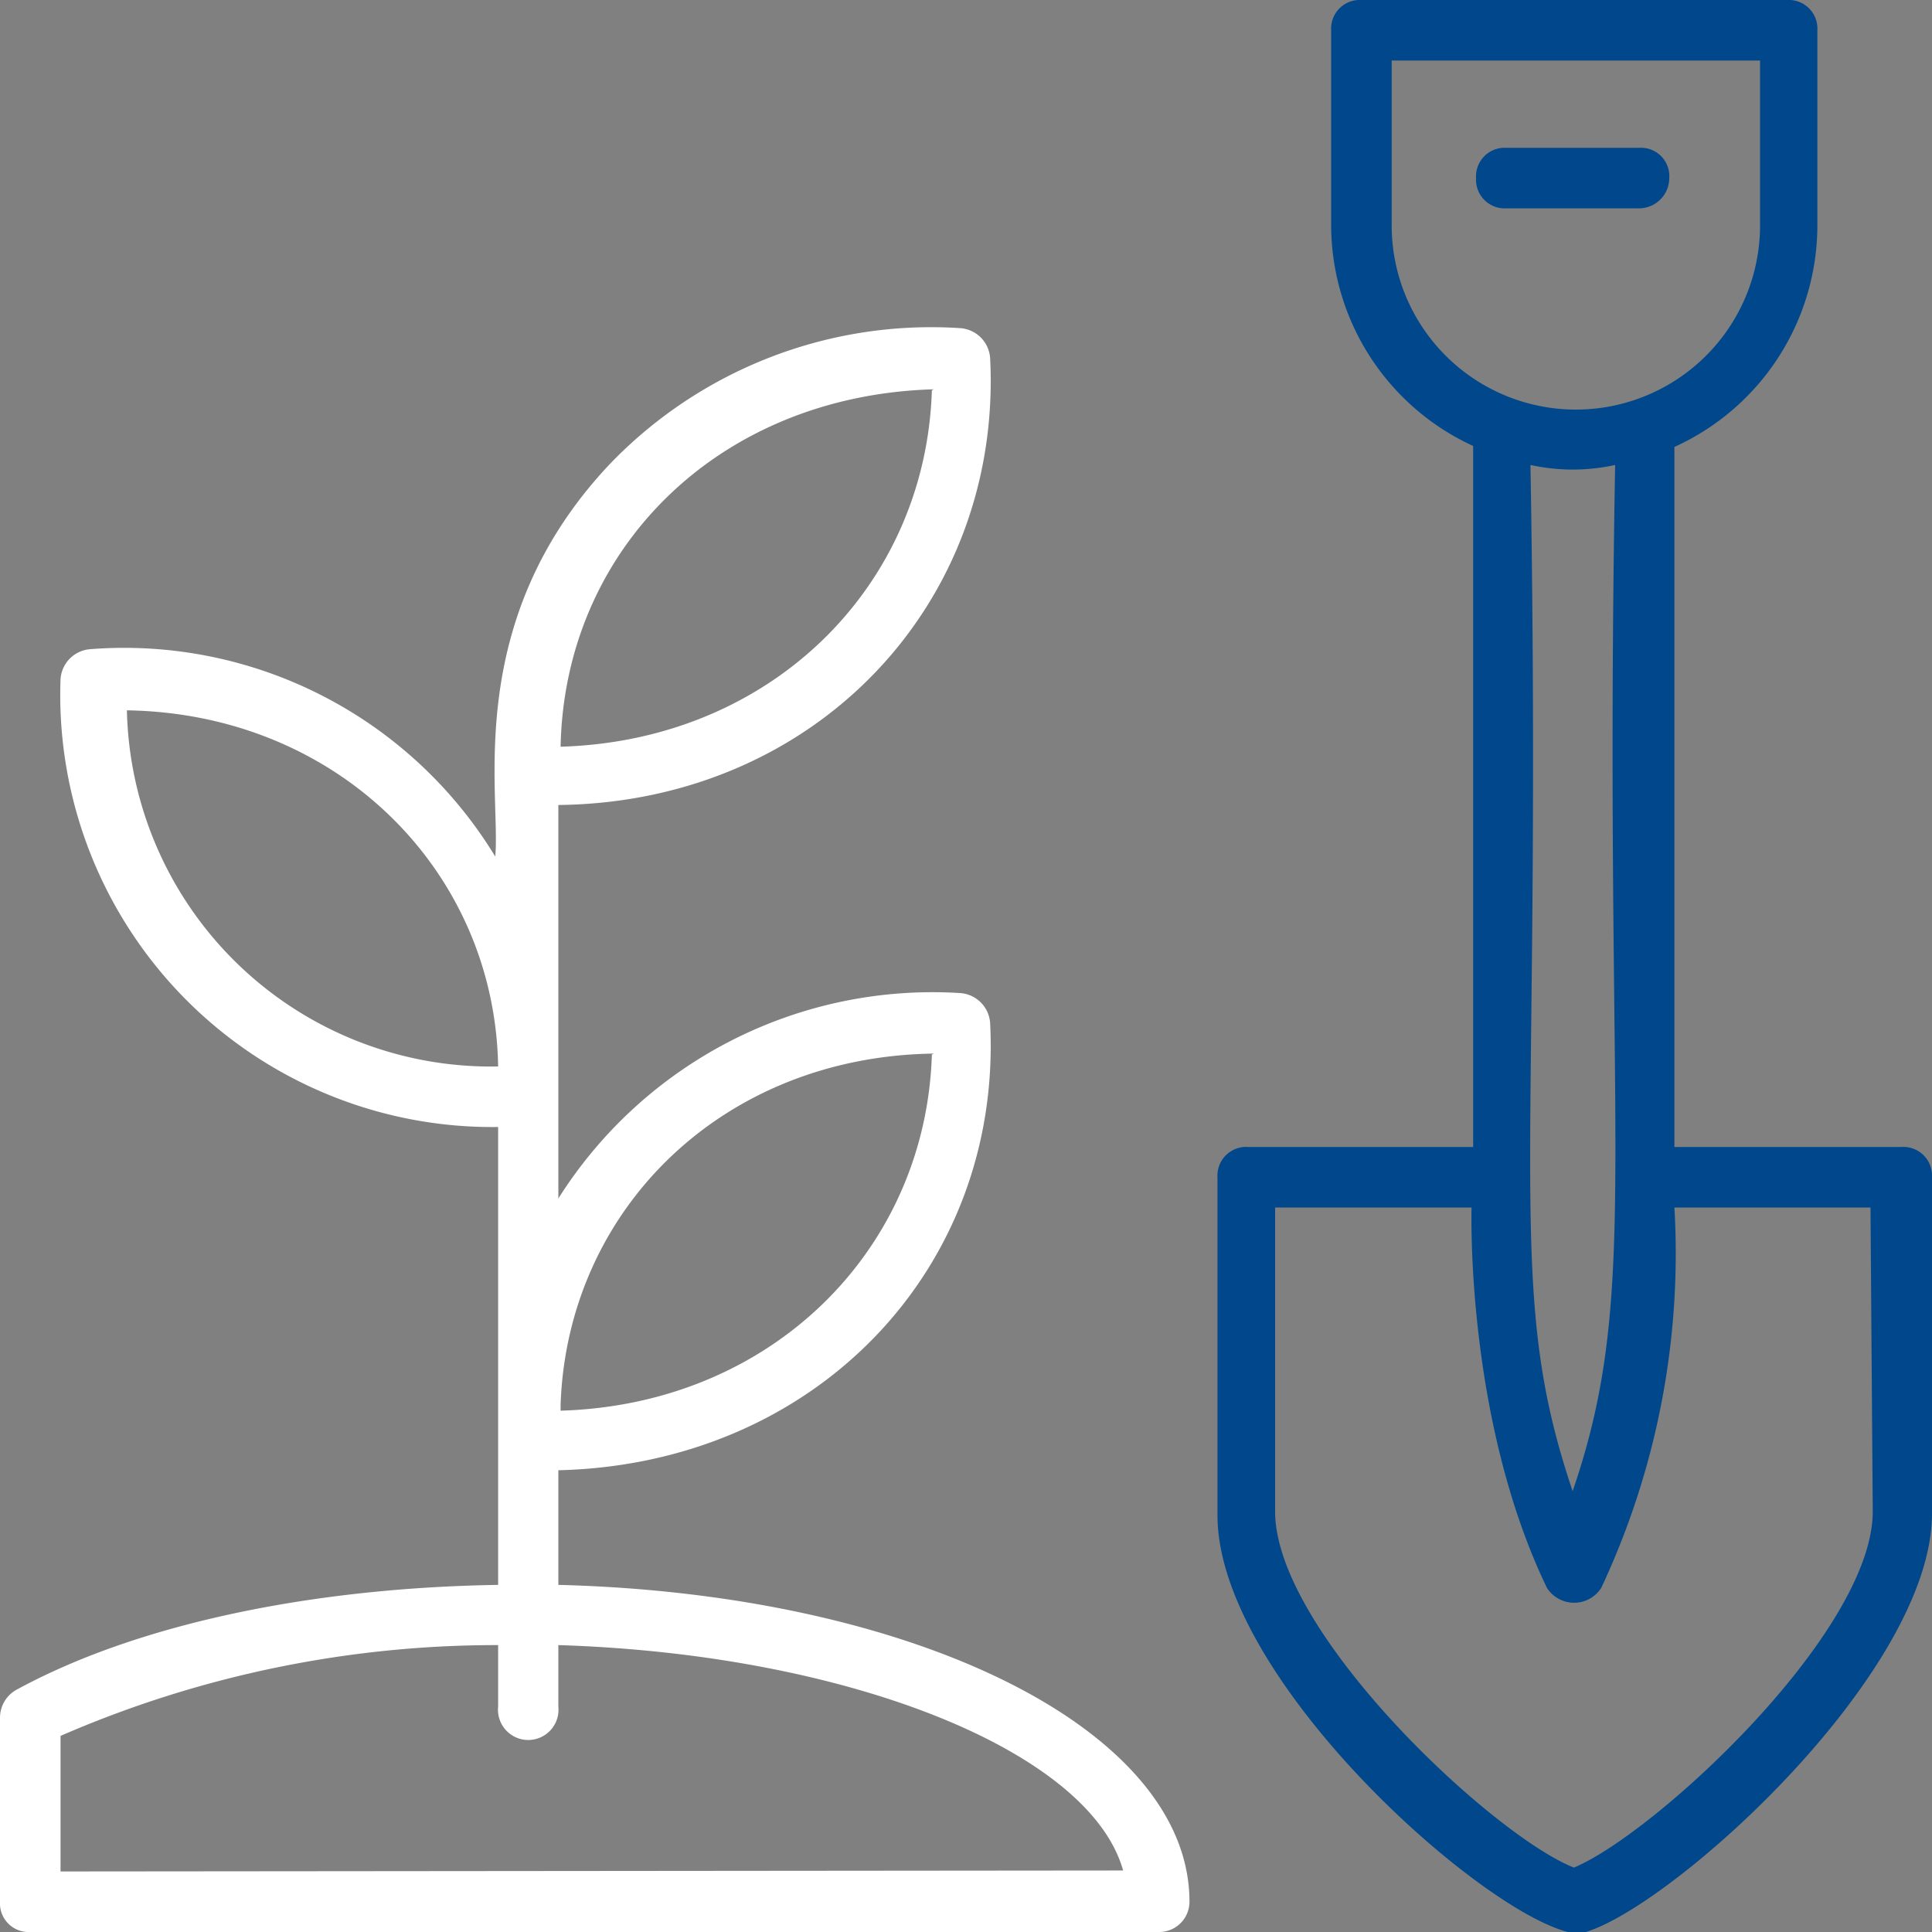
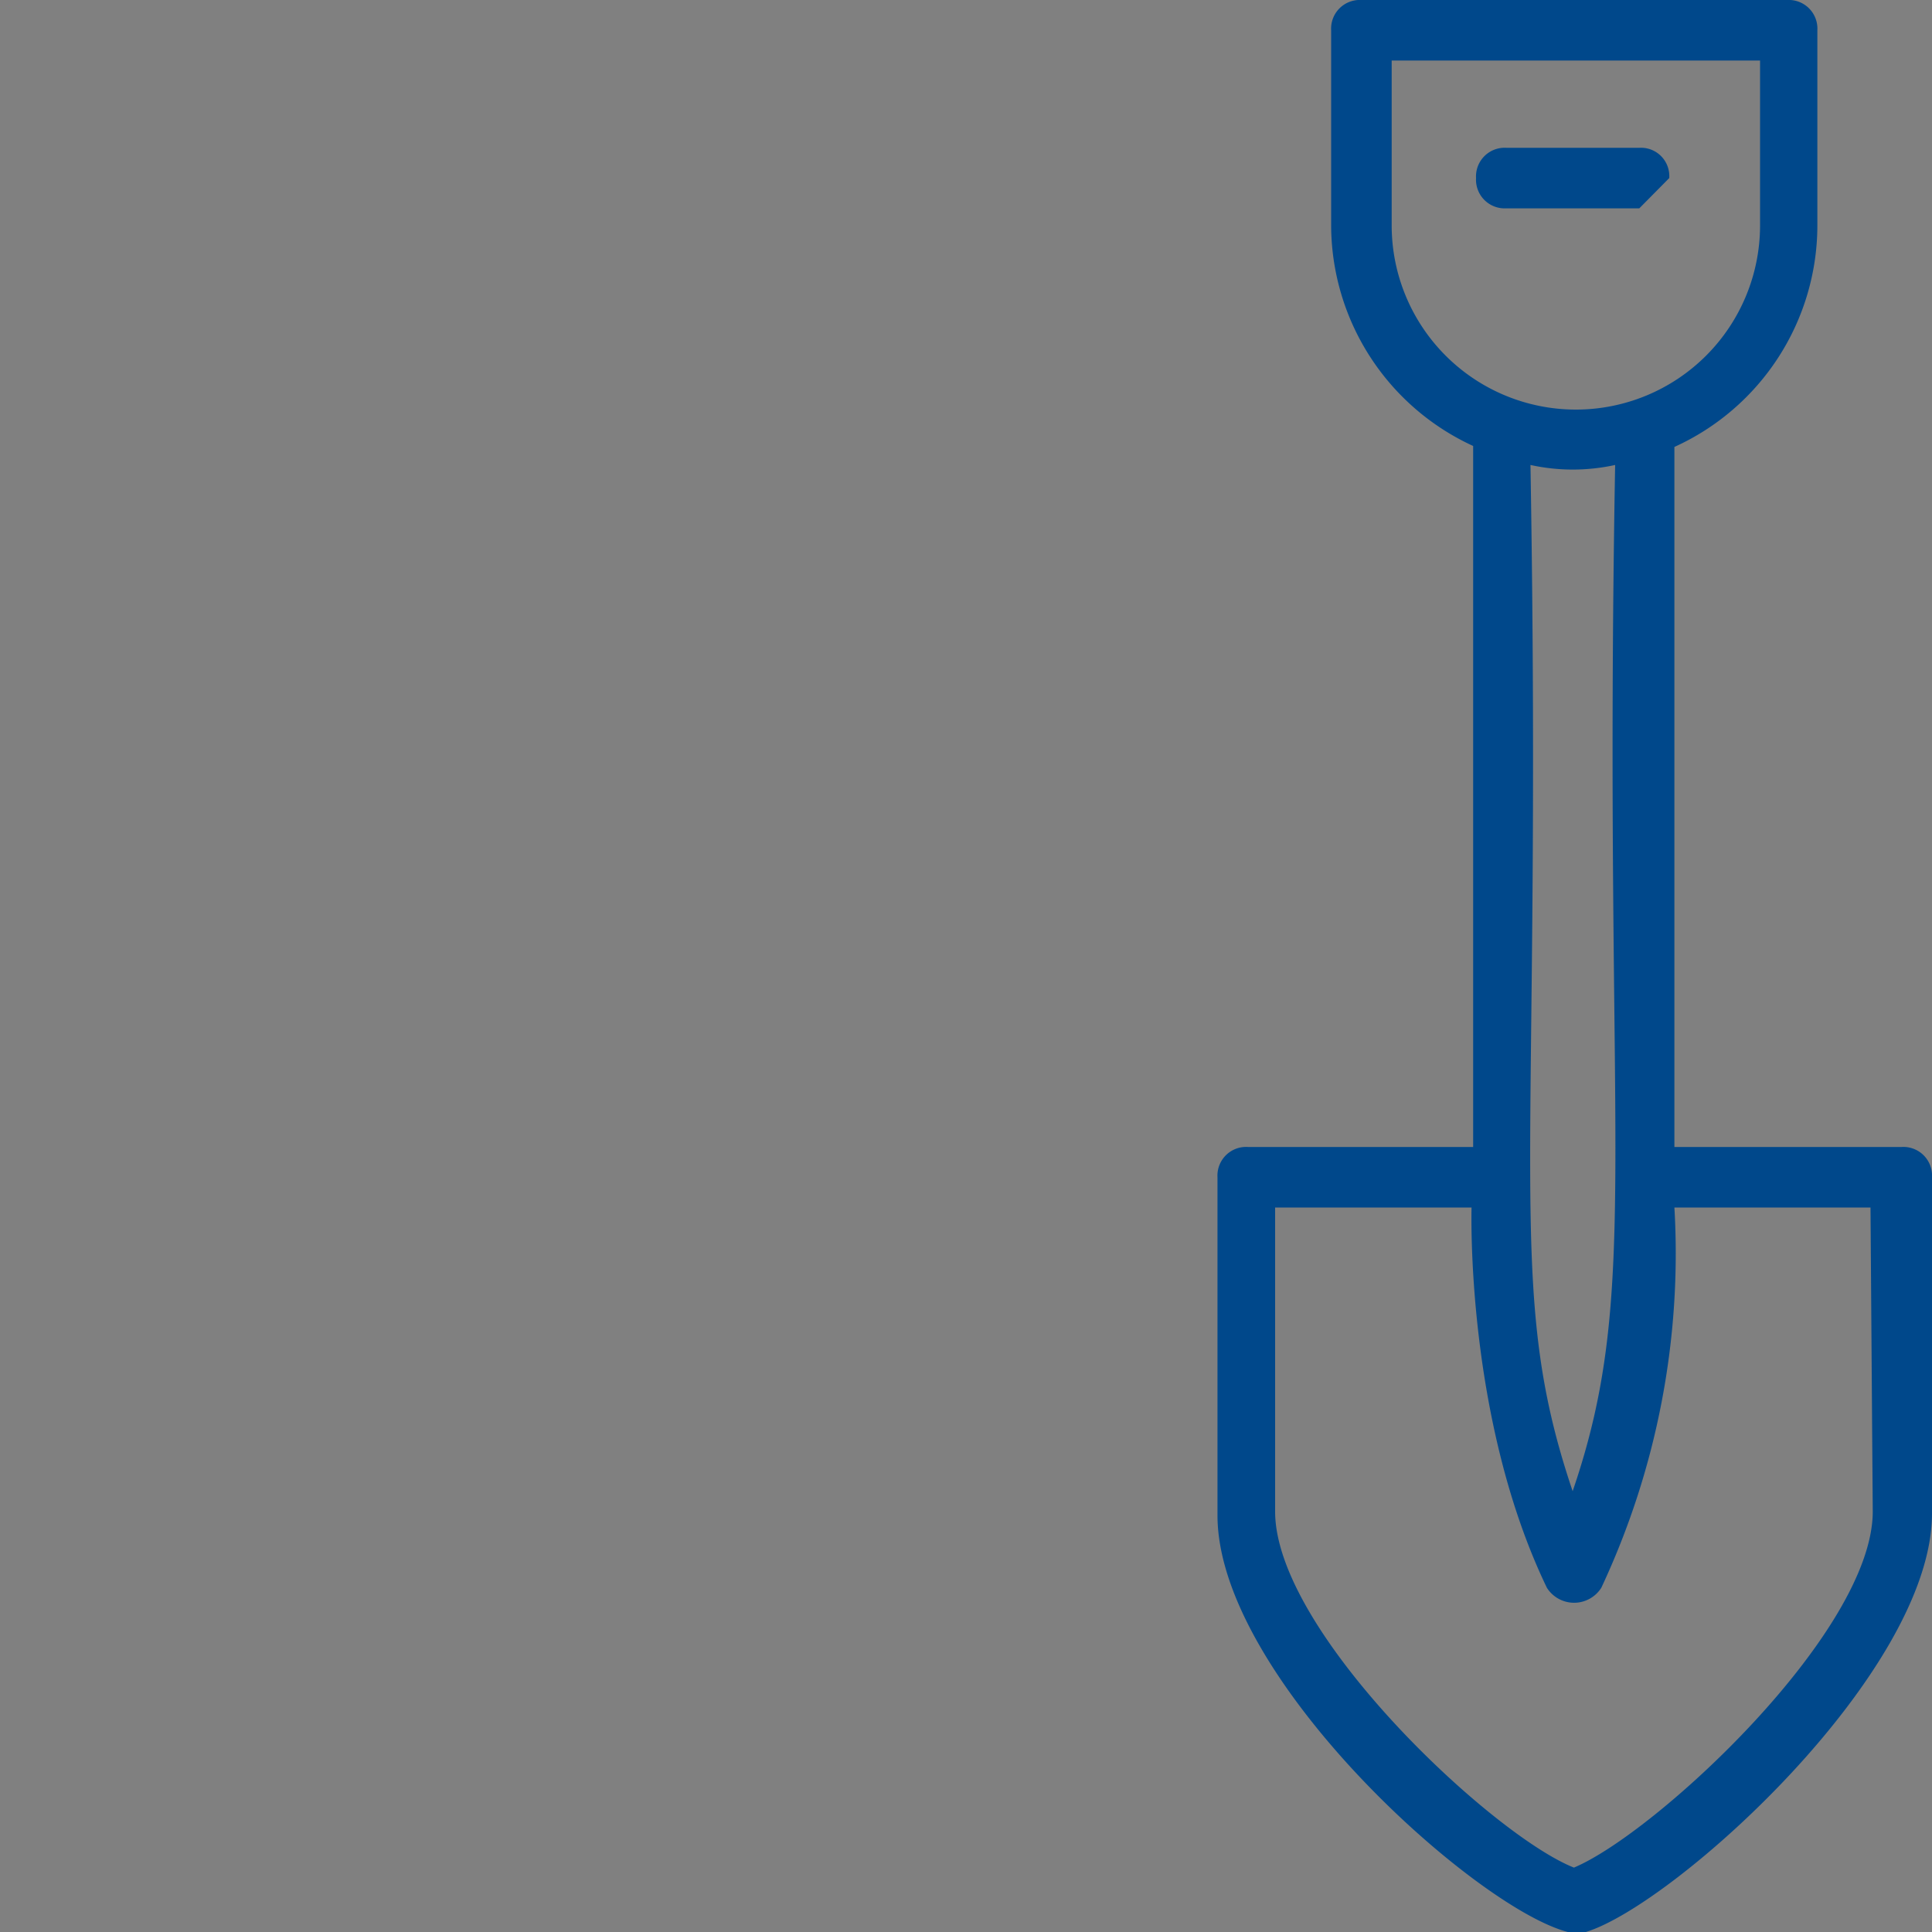
<svg xmlns="http://www.w3.org/2000/svg" viewBox="0 0 60 60">
  <rect x="0" y="0" width="60" height="60" fill="#808080" stroke="none" />
  <defs>
    <style>.cls-1{fill:#00488b;}.cls-2{fill:#fff;}</style>
  </defs>
  <title>Gartenunterhalt</title>
  <g id="Ebene_2" data-name="Ebene 2">
    <g id="Ebene_1-2" data-name="Ebene 1">
      <path class="cls-1" d="M59.06,35.62H52V13.88A7.56,7.56,0,0,0,56.44,7V.94A.89.89,0,0,0,55.5,0H42.28a.89.89,0,0,0-.94.94V7a7.56,7.56,0,0,0,4.41,6.85V35.62h-7a.89.89,0,0,0-.94.94v10.5c0,5,8,12.19,10.88,12.94h.56C52,59.16,60,51.94,60,47V36.56A.89.89,0,0,0,59.06,35.62ZM43.22,7V1.88H54.66V7A5.72,5.72,0,0,1,43.22,7Zm6.94,7.41C49.78,35.81,51,40,48.84,46.31c-2.15-6.37-.93-9.65-1.31-31.87A6.13,6.13,0,0,0,50.16,14.44Zm8,32.53c0,3.75-6.75,10-9.28,11.06-2.53-1-9.28-7.31-9.28-11.06V37.5h6.1c0,.09-.19,6.56,2.34,11.81a1,1,0,0,0,1.69,0A24.46,24.46,0,0,0,52,37.5h6.09Z" />
-       <path class="cls-1" d="M51.84,5.53a.88.88,0,0,0-.93-.94H46.78a.89.89,0,0,0-.94.94.89.89,0,0,0,.94.94h4.13A.94.94,0,0,0,51.84,5.53Z" />
+       <path class="cls-1" d="M51.84,5.53a.88.88,0,0,0-.93-.94H46.78a.89.89,0,0,0-.94.94.89.89,0,0,0,.94.94h4.13Z" />
    </g>
    <g id="Ebene_2-2" data-name="Ebene 2">
-       <path class="cls-2" d="M36.94,59.06c0-5.34-8.53-9.56-19.6-9.84V45.66c8-.19,13.79-6.28,13.41-13.88a1,1,0,0,0-.94-.94,13.74,13.74,0,0,0-12.47,6.38V25c8-.09,13.79-6.28,13.41-13.87a1,1,0,0,0-.94-.94,13.84,13.84,0,0,0-10.87,4.22c-4.6,4.87-3.38,10.22-3.56,12.19A13.49,13.49,0,0,0,2.81,20.16a1,1,0,0,0-.93.93A13.42,13.42,0,0,0,15.47,35V49.22c-5.81.09-11.25,1.22-15,3.28a1,1,0,0,0-.47.84v5.72A.89.89,0,0,0,.94,60H36A.94.94,0,0,0,36.94,59.06Zm-33-37c6.56.1,11.43,5,11.53,11.06A11.31,11.31,0,0,1,3.94,22Zm25-9.94c-.19,6.1-5,10.88-11.53,11.07C17.53,17.06,22.31,12.28,29,12.09Zm0,20.63c-.19,6.09-5,10.87-11.53,11.06v-.19C17.62,37.59,22.41,32.81,29,32.72ZM1.88,58.12V53.91a33.94,33.94,0,0,1,13.59-2.82V53a.94.94,0,1,0,1.87,0V51.09c9,.28,16.5,3.29,17.54,7Z" />
-     </g>
+       </g>
  </g>
</svg>